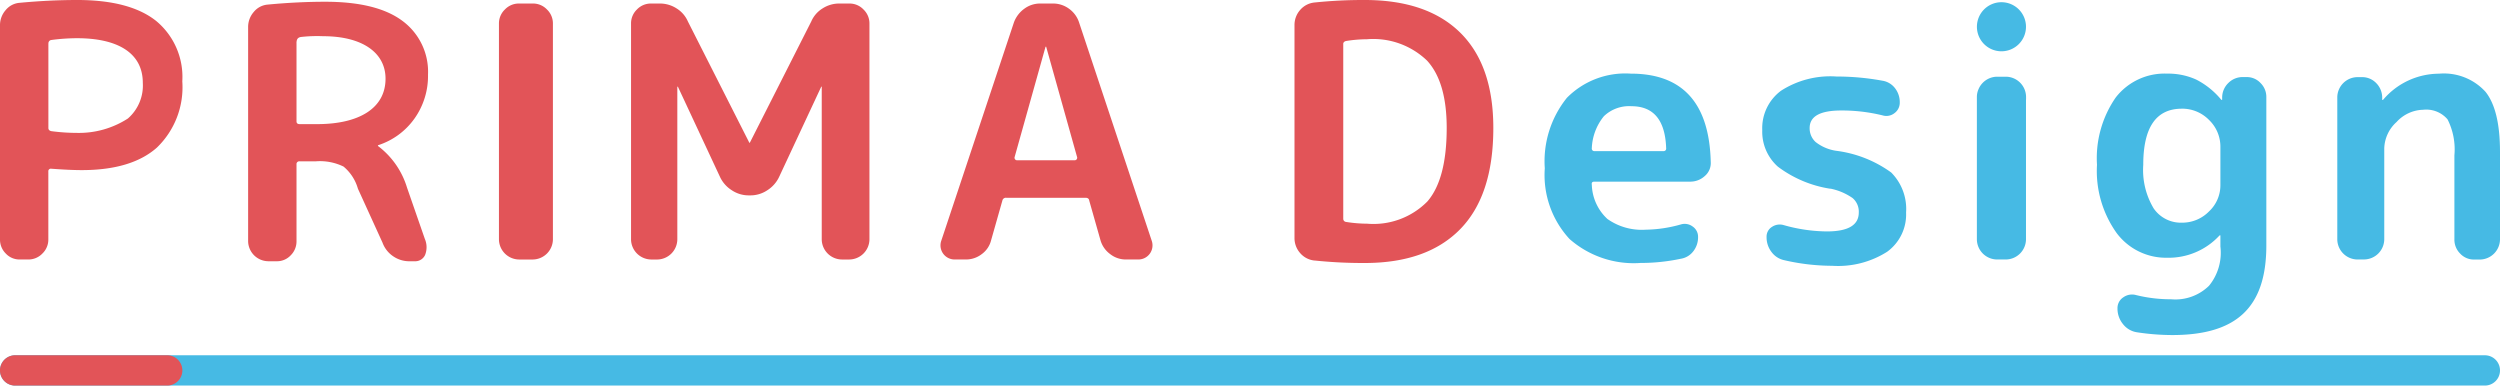
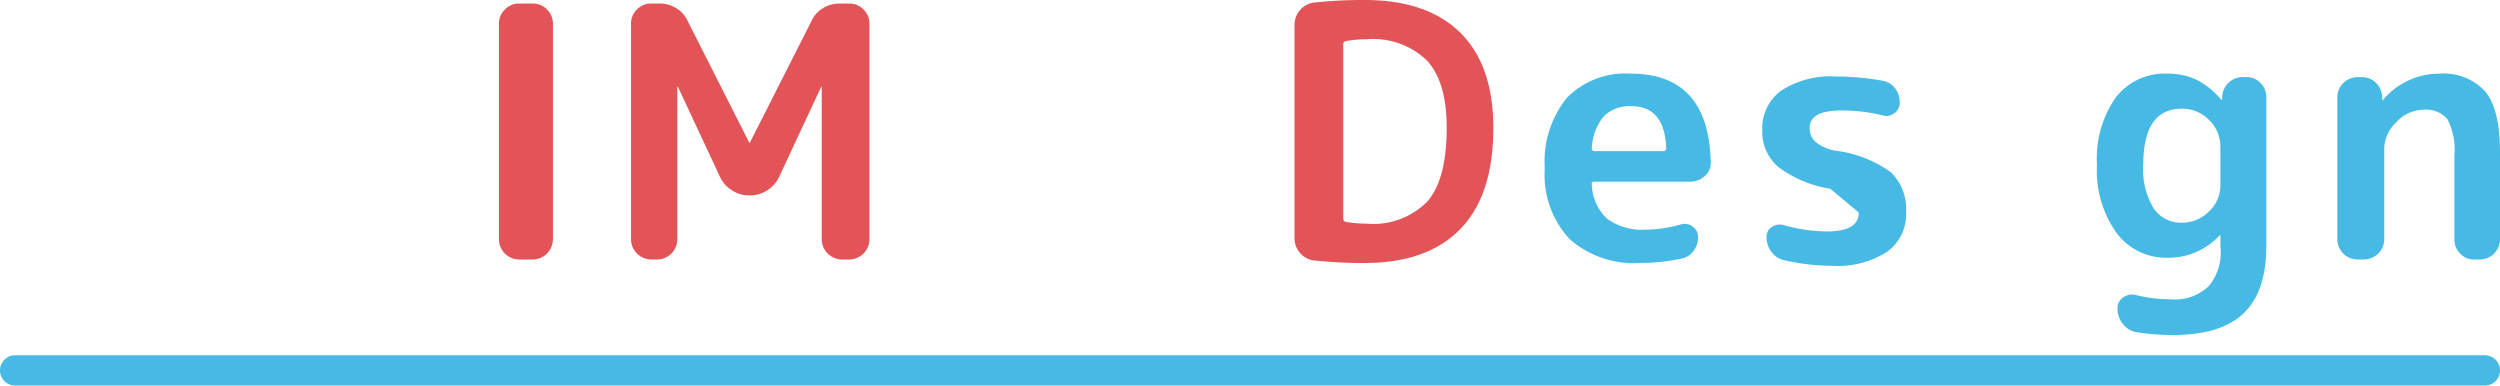
<svg xmlns="http://www.w3.org/2000/svg" width="200" height="30.845" viewBox="0 0 200 30.845">
  <defs>
    <clipPath id="clip-path">
      <rect id="長方形_1" data-name="長方形 1" width="200" height="30.845" fill="none" />
    </clipPath>
  </defs>
  <g id="グループ_1" data-name="グループ 1" clip-path="url(#clip-path)">
-     <path id="パス_1" data-name="パス 1" d="M1.571,20.759a1.489,1.489,0,0,1-1.108-.476A1.561,1.561,0,0,1,0,19.16V2.019A1.82,1.82,0,0,1,.449.814,1.6,1.6,0,0,1,1.571.225Q3.955,0,6.172,0q4.208,0,6.312,1.669a5.81,5.81,0,0,1,2.1,4.84,6.7,6.7,0,0,1-2.034,5.3q-2.034,1.8-6.017,1.8-.926,0-2.441-.112a.2.2,0,0,0-.225.225V19.16a1.542,1.542,0,0,1-.476,1.123,1.536,1.536,0,0,1-1.122.476Zm2.3-17.28v6.76c0,.131.074.214.225.252a15.727,15.727,0,0,0,2.076.141,7.21,7.21,0,0,0,4.06-1.152,3.5,3.5,0,0,0,1.193-2.847c0-2.487-2.149-3.576-5.253-3.576A15.731,15.731,0,0,0,4.1,3.2a.264.264,0,0,0-.225.28" transform="translate(0 0)" fill="#e25458" />
-     <path id="パス_2" data-name="パス 2" d="M26.147,20.932a1.628,1.628,0,0,1-1.6-1.6V2.193A1.821,1.821,0,0,1,25,.987,1.6,1.6,0,0,1,26.118.4Q28.5.174,30.719.173q4.124,0,6.171,1.53a5.059,5.059,0,0,1,2.048,4.305,5.878,5.878,0,0,1-1.08,3.506,5.711,5.711,0,0,1-2.9,2.132.024.024,0,0,0-.027.027c0,.038.009.056.027.056a6.544,6.544,0,0,1,2.3,3.311l1.424,4.1a1.679,1.679,0,0,1,.02,1.294.865.865,0,0,1-.771.5h-.471a2.269,2.269,0,0,1-1.319-.406,2.238,2.238,0,0,1-.842-1.081l-1.969-4.319a3.568,3.568,0,0,0-1.15-1.769,4.283,4.283,0,0,0-2.217-.42H28.67a.223.223,0,0,0-.252.252v6.143a1.558,1.558,0,0,1-.463,1.123,1.49,1.49,0,0,1-1.108.476ZM28.418,3.5V9.74q0,.223.252.223h1.4c3.329,0,5.47-1.257,5.47-3.633,0-2.113-1.9-3.4-4.986-3.4a11.51,11.51,0,0,0-1.779.061c-.26.041-.36.187-.36.51" transform="translate(-4.697 -0.033)" fill="#e25458" />
    <path id="パス_3" data-name="パス 3" d="M50.96,20.826a1.627,1.627,0,0,1-1.6-1.6V1.946A1.537,1.537,0,0,1,49.837.824,1.534,1.534,0,0,1,50.96.348h1.122A1.536,1.536,0,0,1,53.2.824a1.537,1.537,0,0,1,.477,1.122v17.28a1.628,1.628,0,0,1-1.6,1.6Z" transform="translate(-9.444 -0.066)" fill="#e25458" />
    <path id="パス_4" data-name="パス 4" d="M64.027,20.826a1.628,1.628,0,0,1-1.6-1.6V1.946A1.537,1.537,0,0,1,62.9.824,1.534,1.534,0,0,1,64.027.348h.7a2.459,2.459,0,0,1,1.346.393,2.3,2.3,0,0,1,.9,1.038l4.909,9.689c0,.019.011.019.028.019s.028,0,.028-.019l4.909-9.689a2.3,2.3,0,0,1,.9-1.038A2.455,2.455,0,0,1,79.09.348H79.9a1.537,1.537,0,0,1,1.122.476A1.537,1.537,0,0,1,81.5,1.946v17.28a1.628,1.628,0,0,1-1.6,1.6h-.617a1.628,1.628,0,0,1-1.6-1.6V7.024C77.687,7,77.678,7,77.659,7s-.027.009-.027.027l-3.367,7.209a2.535,2.535,0,0,1-.94,1.053,2.422,2.422,0,0,1-1.332.407h-.168a2.421,2.421,0,0,1-1.333-.407,2.53,2.53,0,0,1-.94-1.053L66.186,7.024A.025.025,0,0,0,66.158,7c-.019,0-.028.009-.028.027v12.2a1.627,1.627,0,0,1-1.6,1.6Z" transform="translate(-11.944 -0.066)" fill="#e25458" />
-     <path id="パス_5" data-name="パス 5" d="M94.173,20.826a1.129,1.129,0,0,1-1.065-1.514L98.914,1.863A2.346,2.346,0,0,1,99.742.769a2.112,2.112,0,0,1,1.276-.42h1.009a2.155,2.155,0,0,1,1.3.42,2.172,2.172,0,0,1,.8,1.094l5.807,17.449a1.129,1.129,0,0,1-1.066,1.514h-1.01a2.017,2.017,0,0,1-1.248-.435,2.086,2.086,0,0,1-.771-1.108l-.9-3.17q-.028-.224-.308-.224H98.3a.283.283,0,0,0-.309.224l-.9,3.17a1.943,1.943,0,0,1-.743,1.108,2.062,2.062,0,0,1-1.276.435Zm7.266-17L98.97,12.635A.181.181,0,0,0,99,12.8a.166.166,0,0,0,.14.086H103.8a.166.166,0,0,0,.14-.086.181.181,0,0,0,.028-.167L101.5,3.826a.025.025,0,0,0-.028-.027c-.019,0-.028.009-.028.027" transform="translate(-17.801 -0.067)" fill="#e25458" />
    <path id="パス_6" data-name="パス 6" d="M129.663,20.843a1.74,1.74,0,0,1-1.151-.6,1.806,1.806,0,0,1-.449-1.22v-17A1.807,1.807,0,0,1,128.512.8a1.737,1.737,0,0,1,1.151-.6,37.53,37.53,0,0,1,4.011-.2q4.993,0,7.644,2.609t2.651,7.631q0,5.386-2.651,8.094t-7.644,2.706a37.332,37.332,0,0,1-4.011-.2m2.3-17.308v13.97a.251.251,0,0,0,.225.253,11,11,0,0,0,1.683.14,6.053,6.053,0,0,0,4.825-1.781q1.542-1.783,1.543-5.878,0-3.675-1.571-5.386a6.205,6.205,0,0,0-4.8-1.711,11,11,0,0,0-1.683.141c-.15.038-.225.121-.225.252" transform="translate(-24.503 0)" fill="#e25458" />
    <path id="パス_7" data-name="パス 7" d="M160.454,22.433a7.78,7.78,0,0,1-5.653-1.921,7.536,7.536,0,0,1-1.978-5.653,8.089,8.089,0,0,1,1.768-5.639A6.563,6.563,0,0,1,159.7,7.285q6.229,0,6.4,7.069a1.357,1.357,0,0,1-.477,1.122,1.715,1.715,0,0,1-1.178.45h-7.659c-.167,0-.233.083-.2.252a3.873,3.873,0,0,0,1.249,2.735,4.767,4.767,0,0,0,3.071.856,10.746,10.746,0,0,0,2.805-.421,1.062,1.062,0,0,1,.94.167.984.984,0,0,1,.434.842,1.806,1.806,0,0,1-.379,1.137,1.563,1.563,0,0,1-1,.6,15.408,15.408,0,0,1-3.254.336m-.7-12.539a2.912,2.912,0,0,0-2.2.8,4.318,4.318,0,0,0-.968,2.566.2.2,0,0,0,.224.226h5.5a.2.2,0,0,0,.225-.226q-.112-3.367-2.777-3.366" transform="translate(-29.24 -1.394)" fill="#46bae4" />
-     <path id="パス_8" data-name="パス 8" d="M179.78,16.547a9.338,9.338,0,0,1-4.194-1.767,3.738,3.738,0,0,1-1.248-2.918,3.73,3.73,0,0,1,1.5-3.155,7.293,7.293,0,0,1,4.447-1.137,20.241,20.241,0,0,1,3.675.336,1.573,1.573,0,0,1,1,.6,1.808,1.808,0,0,1,.378,1.135,1.025,1.025,0,0,1-.421.856,1.043,1.043,0,0,1-.953.182,13.635,13.635,0,0,0-3.31-.392q-2.525,0-2.525,1.4a1.48,1.48,0,0,0,.477,1.122,3.492,3.492,0,0,0,1.627.7,9.527,9.527,0,0,1,4.419,1.738,4.13,4.13,0,0,1,1.192,3.2,3.684,3.684,0,0,1-1.515,3.142,7.319,7.319,0,0,1-4.4,1.122,17.174,17.174,0,0,1-3.844-.45,1.7,1.7,0,0,1-1.01-.658,1.926,1.926,0,0,1-.392-1.192.91.91,0,0,1,.434-.814,1.117,1.117,0,0,1,.94-.14,12.962,12.962,0,0,0,3.451.505q2.552,0,2.552-1.515a1.435,1.435,0,0,0-.491-1.151,4.732,4.732,0,0,0-1.782-.758" transform="translate(-33.357 -1.448)" fill="#46bae4" />
-     <path id="パス_9" data-name="パス 9" d="M197.177,9.545a1.63,1.63,0,0,1-1.6-1.6V7.778a1.627,1.627,0,0,1,1.6-1.6h.729a1.627,1.627,0,0,1,1.6,1.6v.167a1.63,1.63,0,0,1-1.6,1.6ZM199.5,7.812V19.2a1.627,1.627,0,0,1-1.6,1.6h-.729a1.627,1.627,0,0,1-1.6-1.6V7.812a1.535,1.535,0,0,1,.476-1.122M199.5,2.181a1.963,1.963,0,1,0-1.963,1.963A1.963,1.963,0,0,0,199.5,2.181" transform="translate(-37.421 -0.041)" fill="#46bae4" />
+     <path id="パス_8" data-name="パス 8" d="M179.78,16.547a9.338,9.338,0,0,1-4.194-1.767,3.738,3.738,0,0,1-1.248-2.918,3.73,3.73,0,0,1,1.5-3.155,7.293,7.293,0,0,1,4.447-1.137,20.241,20.241,0,0,1,3.675.336,1.573,1.573,0,0,1,1,.6,1.808,1.808,0,0,1,.378,1.135,1.025,1.025,0,0,1-.421.856,1.043,1.043,0,0,1-.953.182,13.635,13.635,0,0,0-3.31-.392q-2.525,0-2.525,1.4a1.48,1.48,0,0,0,.477,1.122,3.492,3.492,0,0,0,1.627.7,9.527,9.527,0,0,1,4.419,1.738,4.13,4.13,0,0,1,1.192,3.2,3.684,3.684,0,0,1-1.515,3.142,7.319,7.319,0,0,1-4.4,1.122,17.174,17.174,0,0,1-3.844-.45,1.7,1.7,0,0,1-1.01-.658,1.926,1.926,0,0,1-.392-1.192.91.91,0,0,1,.434-.814,1.117,1.117,0,0,1,.94-.14,12.962,12.962,0,0,0,3.451.505q2.552,0,2.552-1.515" transform="translate(-33.357 -1.448)" fill="#46bae4" />
    <path id="パス_10" data-name="パス 10" d="M213.061,22.013a4.928,4.928,0,0,1-4.039-1.979,8.551,8.551,0,0,1-1.57-5.456,8.524,8.524,0,0,1,1.5-5.386,4.944,4.944,0,0,1,4.109-1.908,5.423,5.423,0,0,1,2.329.476,6.313,6.313,0,0,1,1.992,1.6.083.083,0,0,0,.056.027c.019,0,.028-.009.028-.027v-.2a1.621,1.621,0,0,1,.505-1.137,1.6,1.6,0,0,1,1.15-.463h.309a1.49,1.49,0,0,1,1.108.478A1.557,1.557,0,0,1,221,9.165V21.032c0,5.049-2.482,7.166-7.531,7.166a19.011,19.011,0,0,1-2.834-.224,1.739,1.739,0,0,1-1.108-.659,1.95,1.95,0,0,1-.435-1.248,1.023,1.023,0,0,1,.463-.885A1.2,1.2,0,0,1,210.58,25a11.5,11.5,0,0,0,2.805.336,3.845,3.845,0,0,0,3.029-1.08,4.167,4.167,0,0,0,.911-3.141v-.869a.026.026,0,0,0-.028-.029.084.084,0,0,0-.057.029,5.536,5.536,0,0,1-4.18,1.767M214.24,10.09q-3.087,0-3.086,4.488a5.971,5.971,0,0,0,.827,3.48,2.635,2.635,0,0,0,2.259,1.15,2.992,2.992,0,0,0,2.174-.9,2.864,2.864,0,0,0,.911-2.1V13.177a2.961,2.961,0,0,0-.911-2.189,3,3,0,0,0-2.174-.9" transform="translate(-39.693 -1.394)" fill="#46bae4" />
    <path id="パス_11" data-name="パス 11" d="M232.824,22.153a1.627,1.627,0,0,1-1.6-1.6V9.165a1.63,1.63,0,0,1,1.6-1.6h.365a1.549,1.549,0,0,1,1.136.463,1.65,1.65,0,0,1,.491,1.137v.2a.024.024,0,0,0,.027.027.081.081,0,0,0,.057-.027,5.886,5.886,0,0,1,4.46-2.076,4.5,4.5,0,0,1,3.717,1.444q1.163,1.446,1.164,4.812v7.013a1.628,1.628,0,0,1-1.6,1.6h-.476a1.49,1.49,0,0,1-1.109-.476,1.561,1.561,0,0,1-.463-1.123V13.822a5.319,5.319,0,0,0-.547-2.876,2.232,2.232,0,0,0-1.95-.771,2.977,2.977,0,0,0-2.132.982,2.947,2.947,0,0,0-.982,2.1v7.293a1.627,1.627,0,0,1-1.6,1.6Z" transform="translate(-44.241 -1.394)" fill="#46bae4" />
    <path id="パス_12" data-name="パス 12" d="M198.789,37.57H1.211a1.211,1.211,0,0,1,0-2.423H198.789a1.211,1.211,0,0,1,0,2.423" transform="translate(0 -6.725)" fill="#46bae4" />
-     <path id="パス_13" data-name="パス 13" d="M13.377,37.57H1.211a1.211,1.211,0,0,1,0-2.423H13.377a1.211,1.211,0,0,1,0,2.423" transform="translate(0 -6.725)" fill="#e25458" />
  </g>
</svg>